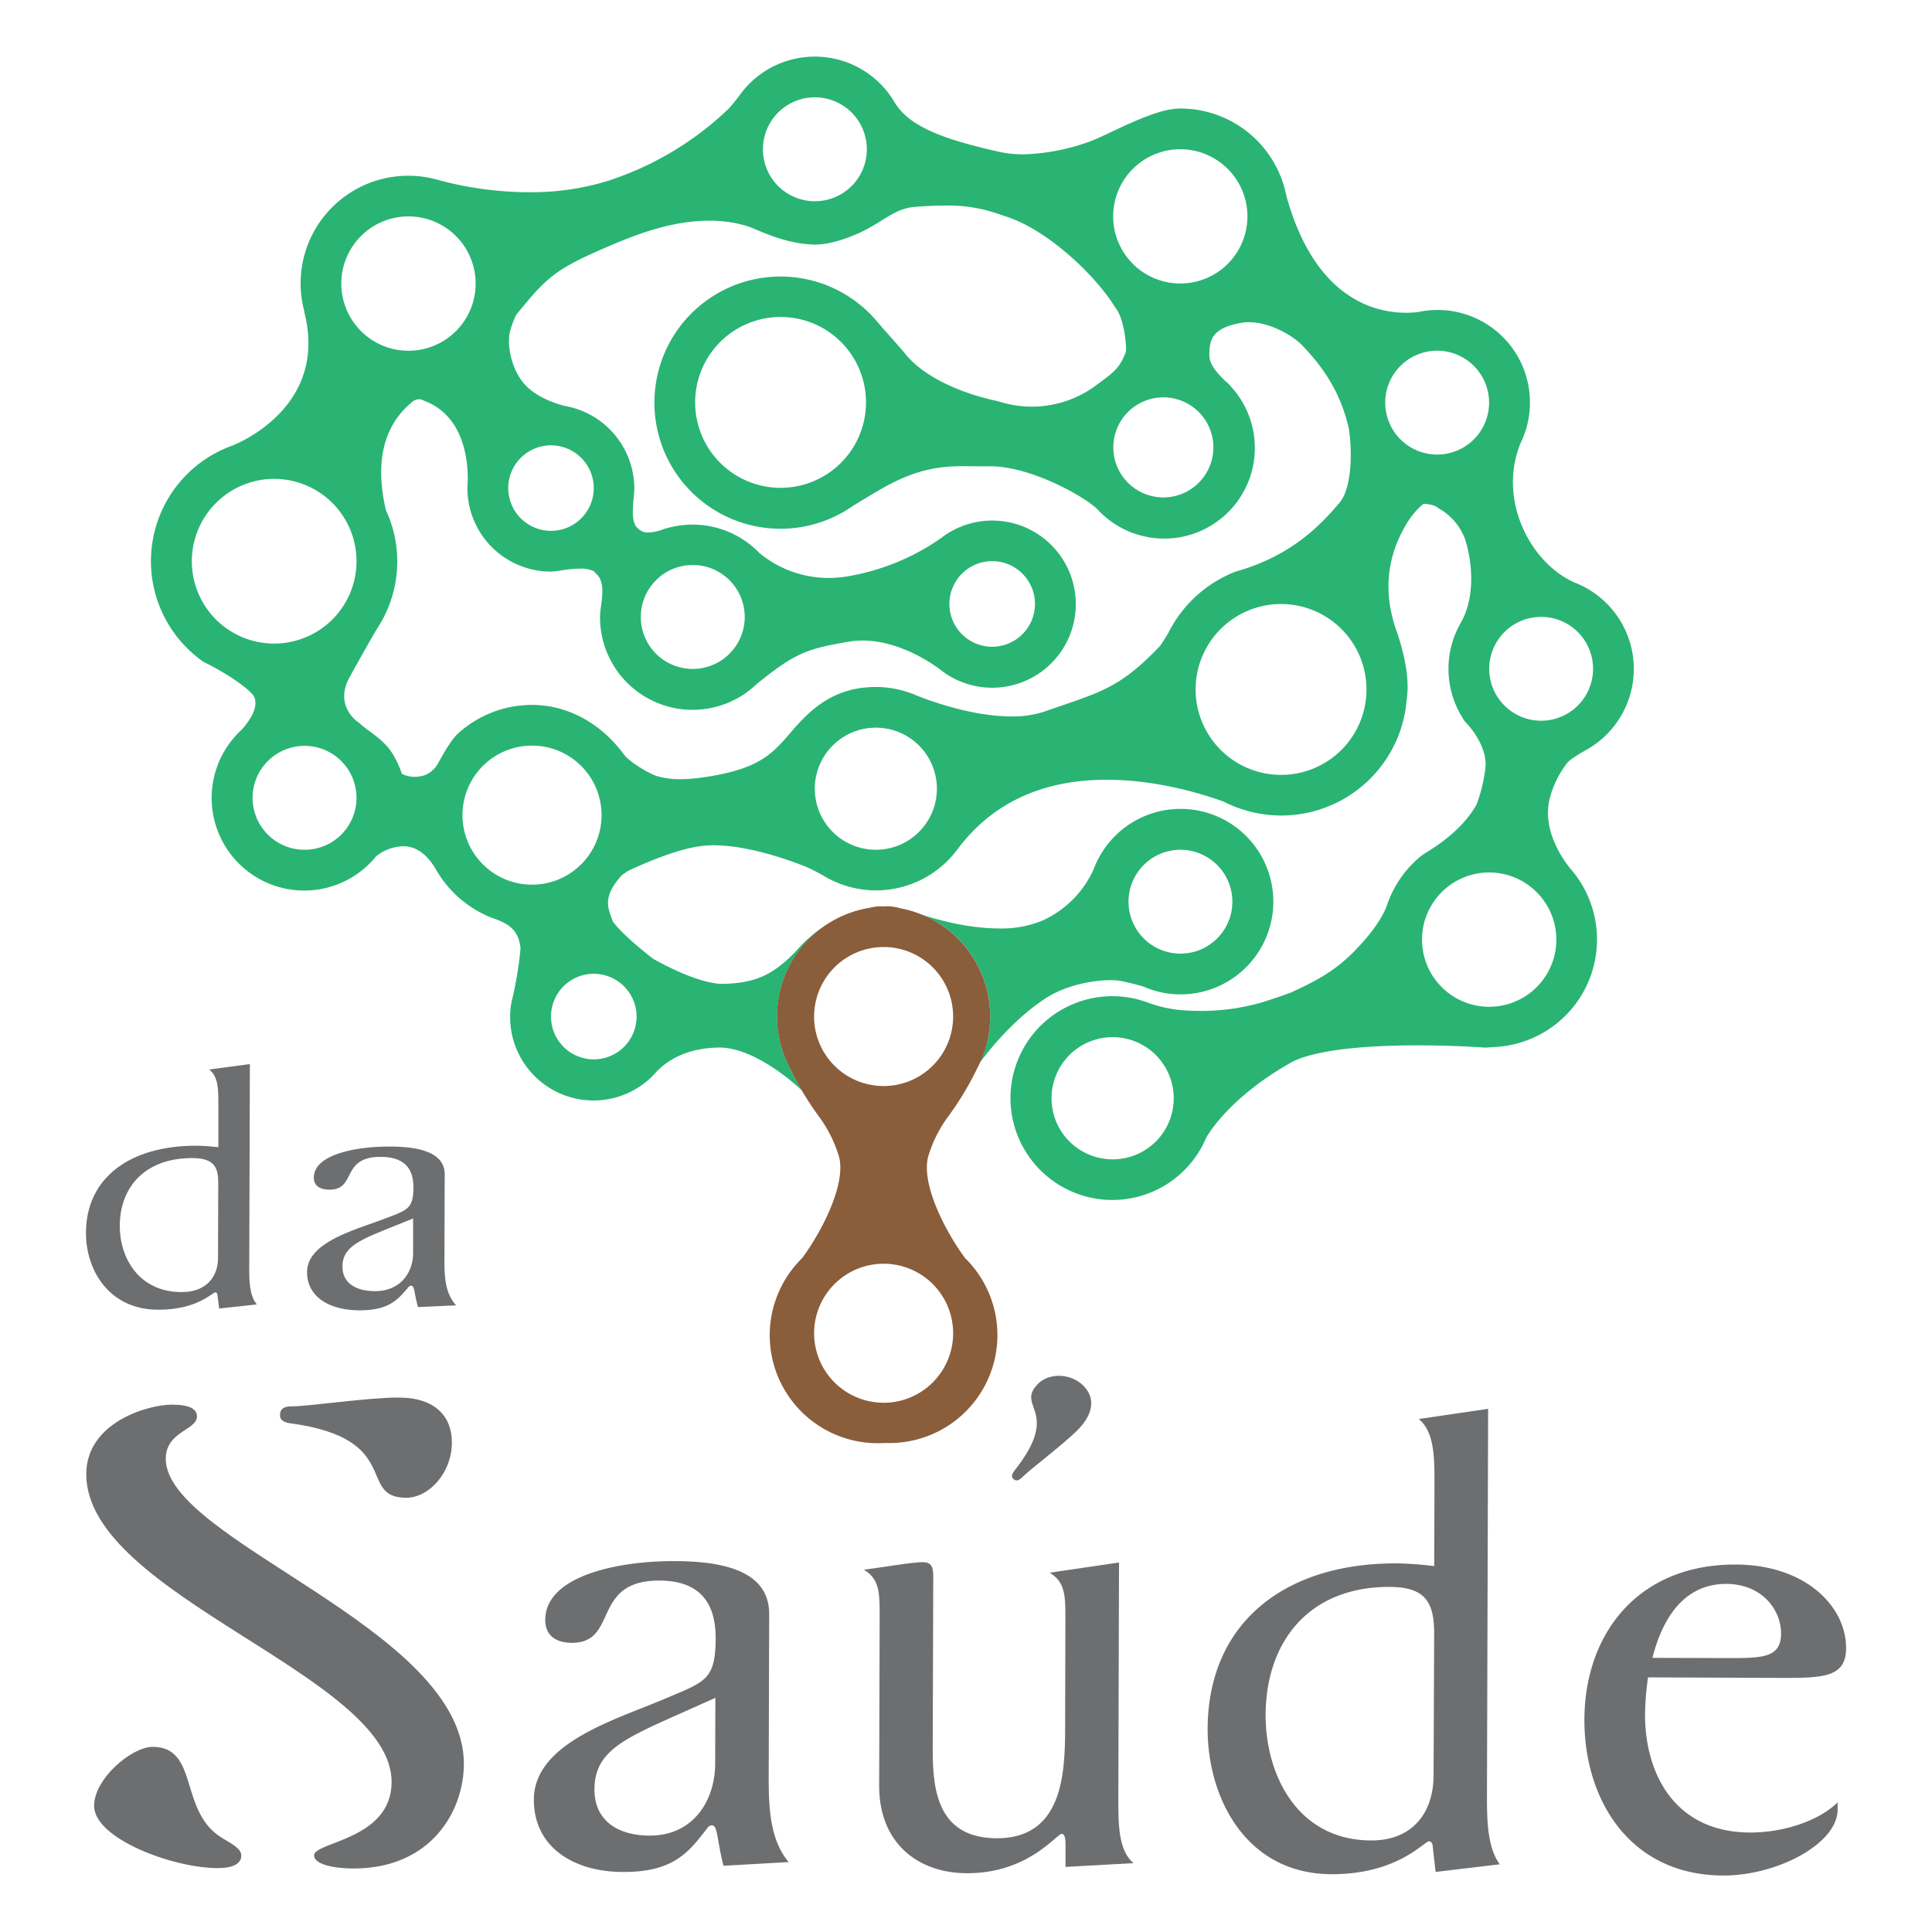
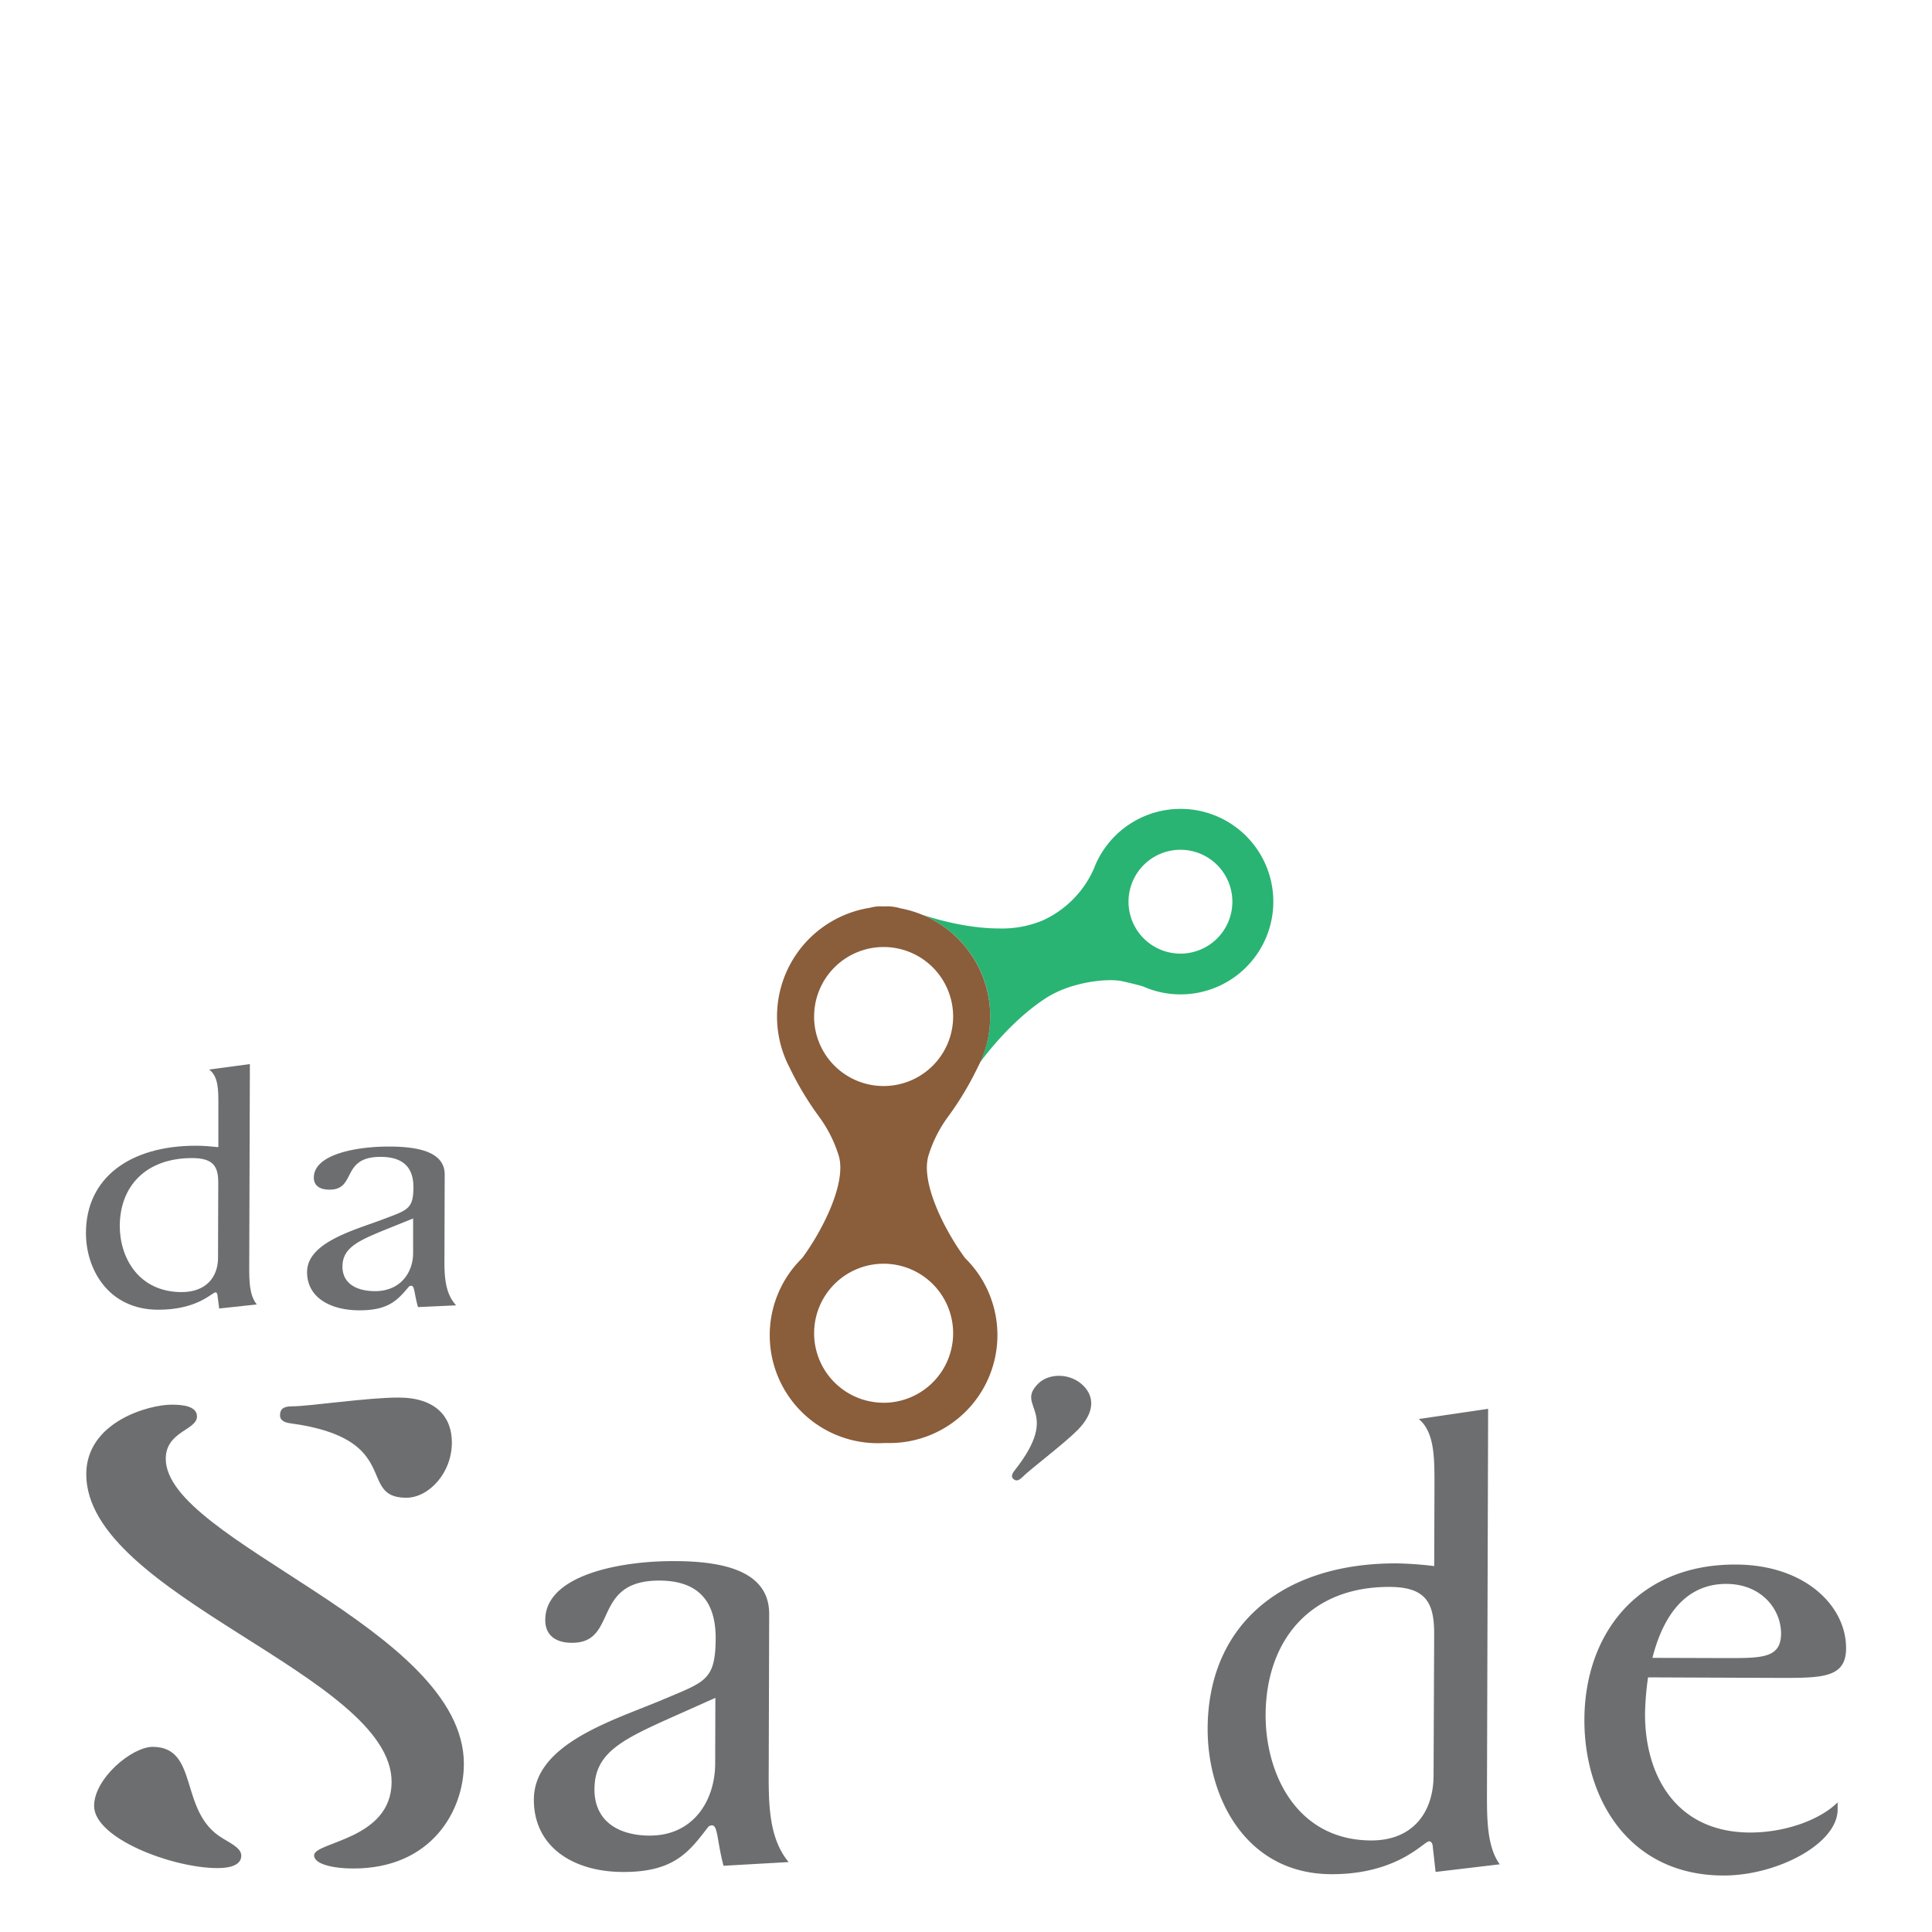
<svg xmlns="http://www.w3.org/2000/svg" id="Camada_1" data-name="Camada 1" viewBox="0 0 512 512">
  <defs>
    <style>.cls-1{fill:#6d6e70;}.cls-2{fill:#29b473;}.cls-3{fill:#8a5d3b;}</style>
  </defs>
  <path class="cls-1" d="M58.08,346.77l-.44-3.46c0-.27-.11-.82-.56-.82-.78,0-4.82,4.63-15.12,4.6-13.31,0-19.21-10.8-19.18-20.35,0-14.55,11.6-23.16,29.27-23.11,2,0,3.92.19,5.82.38l0-11.46c0-3.73,0-7.28-2.44-9.11L66.22,282l-.17,53.86c0,3.46,0,7.37,2,9.83Zm-.24-33.3c0-4.28-1.21-6.55-6.92-6.57-12.41,0-19.15,7.59-19.18,18,0,8.27,4.87,17.48,16.39,17.52,6.49,0,9.64-4,9.65-9.07Z" />
  <path class="cls-1" d="M110.78,346.39c-1-3.37-.88-5.65-1.77-5.65a.83.83,0,0,0-.68.27c-2.92,3.45-5.27,6.26-13.11,6.24s-13.86-3.5-13.84-10.14c0-7.92,12.68-11.15,20.18-14,6.39-2.44,8-2.62,8-8.53,0-4.55-2.1-8-8.7-8-10.63,0-6.29,8.72-13.56,8.69-2.47,0-4.14-1-4.13-3.2,0-6.18,11.32-8.24,19.94-8.22,7.94,0,14.76,1.5,14.74,7.42l-.06,20c0,5.37-.37,10.92,3.09,14.66Zm-11.4-4.22c6.71,0,10.08-4.89,10.1-10.07l0-9.19-6.05,2.44c-8.29,3.34-12.66,5.15-12.68,10.33C90.77,340.05,94.34,342.15,99.38,342.17Z" />
-   <path class="cls-2" d="M234.23,240.22a13.14,13.14,0,0,1,1.88,0,6.15,6.15,0,0,0-1-.07C234.83,240.18,234.53,240.21,234.23,240.22Z" />
-   <path class="cls-2" d="M230.57,240.56q-1,.18-2,.42C229.2,240.83,229.88,240.67,230.57,240.56Z" />
  <path class="cls-2" d="M222,243.36l-.32.16Z" />
-   <path class="cls-2" d="M415.32,202.2c.54-.7,2.18-1.83,4.87-3.37l.75-.43a24.55,24.55,0,0,0-3.61-44c-11.92-5.25-20.53-22.16-14.31-37.1a24.21,24.21,0,0,0,2.43-10.6,24.49,24.49,0,0,0-29.7-24,27.38,27.38,0,0,1-3.08.18c-8.69,0-24.34-4-31.78-31a28.6,28.6,0,0,0-28.06-23.12c-4.78,0-11,2.74-18.56,6.32-2,.94-3.84,1.81-4.85,2.18a55.32,55.32,0,0,1-18.23,3.64,29.37,29.37,0,0,1-6.46-.68c-14.35-3.23-24-6.58-27.84-13.43a24.52,24.52,0,0,0-39.72-3.05c-.28.33-.72.89-1.23,1.57a38.16,38.16,0,0,1-2.86,3.51A83.06,83.06,0,0,1,160.88,48a68.67,68.67,0,0,1-20.6,2.94,92.52,92.52,0,0,1-23.58-3.09l-.25-.08-.44-.12-.6-.15A28.53,28.53,0,0,0,80.67,82.6a1.74,1.74,0,0,0,0,.22c6.2,24.44-16.57,34.25-19,35.23a32.53,32.53,0,0,0-8.49,56.81,5.29,5.29,0,0,0,1.11.72c6,2.94,12.26,7.3,13.1,9.14.32.83,1.29,3.36-3.27,8.59a24.54,24.54,0,0,0,31.9,37.27,5.18,5.18,0,0,0,.67-.57,25.1,25.1,0,0,0,3-3.09,12,12,0,0,1,7.12-2.66c3.47,0,6.36,2.06,8.81,6.31a29.47,29.47,0,0,0,14.71,12.65l.29.11c5.5,1.8,6.88,4.21,7.33,8a96.7,96.7,0,0,1-2.36,14.09,3.67,3.67,0,0,0-.09.43A22.1,22.1,0,0,0,174,284c1.55-1.56,6.24-6.27,16.67-6.39,8.34,0,18.2,7.87,21.86,11.42-1.86-3.13-3-5.48-3.29-6.13a29.11,29.11,0,0,1,11.19-38.66A36,36,0,0,0,211,252c-6.14,6.42-10.86,8.55-19.53,8.74-5.77,0-15-4.7-18.5-6.73-6.73-5.27-9.73-8.55-10.57-9.86l-.19-.51c-1.27-3.32-2.37-6.19,2.52-11.63.44-.35,1.46-1.06,1.68-1.2,7.2-3.37,13.43-5.57,18-6.38A27.31,27.31,0,0,1,189,224c9.46,0,20.49,4.05,24.79,5.79a50,50,0,0,1,4.7,2.43l.78.44a26.84,26.84,0,0,0,34.44-7.54l.15-.19c9.11-12.13,22.37-18.29,39.42-18.29,12.92,0,24.85,3.57,31,5.8a33.56,33.56,0,0,0,5.76,2.29l.44.13a33.33,33.33,0,0,0,41.88-26.16c.19-1,.25-1.62.38-2.83l.07-.71c.64-4.41-.1-9.77-2.33-16.85,0-.1-.06-.19-.1-.29-3.75-10-3.14-19.52,1.84-28.3a22,22,0,0,1,4.74-6l.13-.11a2.15,2.15,0,0,1,.59-.06,7.47,7.47,0,0,1,3,.73,5.1,5.1,0,0,0,.86.6,15.46,15.46,0,0,1,6.73,8.05c2,6.3,2.72,15.44-1.21,22.23a24.46,24.46,0,0,0,.6,25.19,5.51,5.51,0,0,0,.93,1.24c.06.06,5.58,5.68,5.08,11.78a41.09,41.09,0,0,1-2.37,9.85c-3.74,6.66-10.57,11-13.16,12.6a18.69,18.69,0,0,0-1.67,1.13,28.71,28.71,0,0,0-8.79,12.6c-1.15,3.54-4.35,8.07-9,12.76-4.85,4.89-9.55,7.52-16.5,10.68-1,.45-6.67,2.33-8.18,2.78a58.21,58.21,0,0,1-16,2.13,54.9,54.9,0,0,1-6.33-.35,36.05,36.05,0,0,1-7.88-2,27,27,0,1,0,15.93,35.81c4.32-7,12.68-14.34,22.47-19.8,3-1.69,11.44-4.53,33.66-4.53,9.61,0,17.32.57,17.39.58a6.32,6.32,0,0,0,.87,0l1.65-.13a28.52,28.52,0,0,0,20.59-47.07c-1.32-1.56-7.82-9.78-5.7-18.61A25.48,25.48,0,0,1,415.32,202.2ZM312.83,39.55A17.79,17.79,0,1,1,295,57.35,17.79,17.79,0,0,1,312.83,39.55Zm8.73,79a13.26,13.26,0,1,1-13.26-13.25A13.26,13.26,0,0,1,321.56,118.54ZM215.93,25.79a13.77,13.77,0,1,1-13.75,13.76A13.77,13.77,0,0,1,215.93,25.79ZM108.24,57.35A17.8,17.8,0,1,1,90.45,75.13,17.79,17.79,0,0,1,108.24,57.35Zm-57.4,91.39a21.82,21.82,0,1,1,21.82,21.81A21.8,21.8,0,0,1,50.84,148.74ZM80.71,225.2a13.77,13.77,0,1,1,13.77-13.77A13.76,13.76,0,0,1,80.71,225.2ZM141,234.45A18.43,18.43,0,1,1,159.42,216,18.43,18.43,0,0,1,141,234.45ZM168.7,269.4a11.34,11.34,0,1,1-11.35-11.34A11.35,11.35,0,0,1,168.7,269.4Zm63.41-44.2A16.18,16.18,0,1,1,248.29,209,16.19,16.19,0,0,1,232.11,225.2Zm77.53-57.51c-.33.64-1.84,3-2.14,3.4-9.79,10.32-14.82,12-25.85,15.81-1.51.51-3.11,1.06-4.82,1.66a26.65,26.65,0,0,1-8.77,1.3c-12.29,0-25.63-5.75-25.76-5.81a5.54,5.54,0,0,0-.68-.25,26.69,26.69,0,0,0-9.51-1.74c-10.64,0-16.82,5.42-21.91,11.29l-.73.85c-4.78,5.54-8.22,9.54-22.33,11.69-5.57.85-9.25.82-12.79-.14-2.29-.62-7.6-3.89-9-5.79-6.13-8.36-15-13.15-24.36-13.15a29.15,29.15,0,0,0-19.72,7.68c-1.73,1.6-4.08,5.76-5,7.48a7.25,7.25,0,0,1-3.3,3.3,8.35,8.35,0,0,1-3.7.58,7.53,7.53,0,0,1-2.77-.78,25.75,25.75,0,0,0-2.5-5.37c-1.6-2.6-3.92-4.33-6.17-6-.71-.53-1.45-1.08-2.17-1.67a5.57,5.57,0,0,0-1.1-.89c-1.67-1.37-5.43-5.38-1.85-11.8,5.91-10.66,7.12-12.57,7.11-12.57h0c.1-.15.2-.29.29-.45a32.43,32.43,0,0,0,5.17-17.57,32.09,32.09,0,0,0-3-13.52c-3-12.86-.64-22.54,7.06-28.79l.18-.16a2.81,2.81,0,0,1,1.58-.46,1.79,1.79,0,0,1,.77.14l.6.27c10.59,4,11.58,16,11.48,21.2,0,.64-.08,1.28-.08,1.92a22.12,22.12,0,0,0,13.31,20.29l.27.12a22,22,0,0,0,8.56,1.72,15.9,15.9,0,0,0,2.4-.27,36.29,36.29,0,0,1,5.34-.52,8.29,8.29,0,0,1,2.69.32,8,8,0,0,0,.85.3c.14.13.26.27.41.43l.78.81c1.63,2,1.16,5.48.81,8a21.79,21.79,0,0,0-.28,3,24.53,24.53,0,0,0,41.55,17.7c10.14-8.2,13.24-9.3,24.3-11.19a21.75,21.75,0,0,1,3.73-.31c9.33,0,17.7,5.57,20.37,7.53a22.15,22.15,0,1,0,.29-34.58,60.87,60.87,0,0,1-25.07,10.11,30.49,30.49,0,0,1-4.54.35,28.74,28.74,0,0,1-18.39-6.61,24.6,24.6,0,0,0-23.91-6.73l-.63.16-.23.06-.79.26a12.35,12.35,0,0,1-3.84.82,3.58,3.58,0,0,1-2.7-1l-.23-.21c-1.64-1.41-1.22-5.46-1-7.88.11-1.06.18-2,.18-2.63a22.25,22.25,0,0,0-16-21.26h0l-.24-.07a21.2,21.2,0,0,0-2.19-.49c-2.56-.65-8.3-2.52-11.3-6.54-3.16-4.22-4.07-10.17-3.14-13.48a25.94,25.94,0,0,1,1.6-4.19l.12-.14c7.51-9.1,9.53-11.54,22.63-17.22,6.92-3,17.36-7.52,28.28-7.52A33.64,33.64,0,0,1,198.25,60c.57.18,1.31.5,2.18.87,3.64,1.52,9.12,3.83,15.51,3.95,4.75,0,10.28-2.37,12.44-3.4a52.18,52.18,0,0,0,5.26-3c3-1.85,5.39-3.33,8.86-3.6,2.14-.16,5-.35,7.87-.35A40.56,40.56,0,0,1,265.44,57l.47.16c11.56,3.39,24.48,16,29.36,23.9a5.81,5.81,0,0,0,.4.57c2.11,2.6,2.89,9.43,2.72,11.53-1.56,4.25-3,5.33-7.58,8.71l-.23.17a28.62,28.62,0,0,1-17.05,5.73,30,30,0,0,1-8.93-1.4,5,5,0,0,0-.52-.14c-8.24-1.71-18.91-5.88-24.15-12.43-.66-.83-2.06-2.41-4.12-4.73-1.34-1.51-2.64-3-3.23-3.69a33.42,33.42,0,1,0-7,49c1.3-.88,7.19-4.39,8.79-5.28,10.66-5.91,17.34-5.61,24.33-5.53l3,0h.75c10.7,0,25,8,28.42,11.44a24,24,0,0,0,35.3-32.61,5.78,5.78,0,0,0-1.21-1.21c-3.56-3.32-4.3-5.2-4.47-6.69,0-4.09.24-7.6,8.8-9a11.47,11.47,0,0,1,1.68-.11c5.68,0,11.69,3.6,14.14,6.14,4.55,4.77,10.06,11.59,12.36,22.16.86,5.46.94,15.55-2.53,19.6-4.13,4.79-11.8,13.72-27.1,18.07l-.51.17A33.48,33.48,0,0,0,309.64,167.69ZM134.69,129.34A11.33,11.33,0,1,1,146,140.68,11.34,11.34,0,0,1,134.69,129.34Zm35.13,34.18a13.77,13.77,0,1,1,13.76,13.75A13.75,13.75,0,0,1,169.82,163.52Zm81.78-3.45a11.34,11.34,0,1,1,11.33,11.32A11.33,11.33,0,0,1,251.6,160.07ZM229.5,106.7A22.64,22.64,0,1,1,206.86,84,22.63,22.63,0,0,1,229.5,106.7Zm110,98.65a22.64,22.64,0,1,1,22.63-22.64A22.62,22.62,0,0,1,339.49,205.35ZM294.86,307.24a16.19,16.19,0,1,1,16.19-16.18A16.17,16.17,0,0,1,294.86,307.24Zm86-186.78a13.76,13.76,0,1,1,13.76-13.76A13.75,13.75,0,0,1,380.89,120.46ZM412.45,249a17.8,17.8,0,1,1-17.8-17.79A17.82,17.82,0,0,1,412.45,249Zm-4.05-58a13.76,13.76,0,1,1,13.78-13.77A13.76,13.76,0,0,1,408.4,191Z" />
  <path class="cls-2" d="M241.91,241.56c.22.06.43.14.65.21l-.43-.16A1.74,1.74,0,0,0,241.91,241.56Z" />
  <path class="cls-2" d="M294.23,259.76a20.81,20.81,0,0,1,2.33.12c.93.12,5.24,1.18,6.41,1.55a24.24,24.24,0,0,0,9.86,2.09,24.58,24.58,0,1,0-22.76-33.78c0,.1-.07.2-.11.31a27.07,27.07,0,0,1-13.59,13.86,28.09,28.09,0,0,1-11.59,2.14c-8.65,0-17.27-2.58-20.87-3.8a29,29,0,0,1,15.72,39.42c1-1.34,8.19-11.16,17.67-17.24C282.67,261,289.78,259.76,294.23,259.76Zm18.6-34.56A13.76,13.76,0,1,1,299.07,239,13.76,13.76,0,0,1,312.83,225.2Z" />
  <path class="cls-3" d="M255.75,333.39c-5.14-6.91-12.1-20.16-9.59-27.48a34.4,34.4,0,0,1,5.06-9.94,82.18,82.18,0,0,0,7.87-13.09,29.15,29.15,0,0,0-20.48-42.17,12.22,12.22,0,0,0-4.45-.49,10.1,10.1,0,0,0-3.56.34,29.17,29.17,0,0,0-21.37,42.32A81.76,81.76,0,0,0,217.11,296a34.58,34.58,0,0,1,5.06,9.95c2.5,7.31-4.46,20.56-9.6,27.47a28.61,28.61,0,0,0,21.59,49c.52,0,1,0,1.55,0a28.6,28.6,0,0,0,20-49.06Zm-40-64a18.42,18.42,0,1,1,18.43,18.42A18.42,18.42,0,0,1,215.74,269.4Zm18.43,102.35a18.42,18.42,0,1,1,18.41-18.42A18.43,18.43,0,0,1,234.17,371.75Z" />
  <path class="cls-1" d="M45.51,372.25c2.87,0,6.7.37,6.69,3.13,0,3.62-8.25,3.94-8.27,11.18-.07,21.89,79.11,44.9,79,80.93,0,12.25-8.5,27.74-29.37,27.68-5,0-10.33-1.07-10.32-3.48,0-3.62,20.49-4.08,20.54-19.43.08-28.28-81-49.38-80.92-81.63C22.91,376.84,39.38,372.24,45.51,372.25ZM58.94,487.13c3.25,1.91,5,2.94,5,4.67,0,1.38-1,3.27-6.32,3.26-11.87,0-32.71-7.86-32.68-16.49,0-7.24,10-15.65,15.55-15.64C52.89,463,47.29,480.2,58.94,487.13ZM76.88,377.18c-1.33-.18-2.67-.7-2.67-2.08,0-1.9,1.16-2.41,3.26-2.41,4.41,0,20.11-2.35,28.15-2.32,9.95,0,14.15,5.21,14.13,11.93,0,8.11-6.17,14.64-12.11,14.62C94.44,396.88,107.12,381.23,76.88,377.18Z" />
  <path class="cls-1" d="M191.74,494.45c-1.7-6.39-1.5-10.69-3-10.7a1.32,1.32,0,0,0-1.15.52c-5,6.53-9,11.86-22.43,11.82-13.21,0-23.72-6.62-23.68-19.21.05-15,21.7-21.14,34.54-26.62,10.92-4.62,13.6-5,13.64-16.16,0-8.63-3.59-15.2-14.89-15.23-18.18-.05-10.77,16.53-23.21,16.49-4.21,0-7.07-1.92-7.06-6.06,0-11.72,19.38-15.63,34.12-15.59,13.59,0,25.25,2.84,25.22,14.05l-.11,37.93c0,10.17-.64,20.69,5.27,27.78Zm-19.5-8c11.49,0,17.26-9.26,17.29-19.09l.05-17.41-10.35,4.62c-14.19,6.34-21.66,9.76-21.69,19.59C157.51,482.45,163.63,486.43,172.24,486.46Z" />
-   <path class="cls-1" d="M282.34,428.52c0-5.87-.16-9.32-4.17-11.74l18.38-2.7-.18,62.42c0,7.06,0,13.79,4,17.25l-18,1v-6c0-1.38-.18-2.76-1-2.77-1.33,0-8.83,10.49-25.1,10.44-13,0-23.33-8-23.28-23.17l.13-45.52c0-5.86-.16-9.31-4.17-11.74,5.17-.67,12.83-2,15.51-2,2.49,0,2.86,1.39,2.86,3.8l-.14,46.21c0,11,1.65,23.11,17,23.16,17.42.05,18.05-17.19,18.09-28.91Z" />
  <path class="cls-1" d="M380.45,496.08l-.74-6.56c0-.51-.19-1.55-1-1.55-1.34,0-8.25,8.76-25.87,8.71-22.77-.07-32.86-20.44-32.8-38.55.08-27.59,19.85-43.91,50.09-43.82a93.88,93.88,0,0,1,9.95.72l.07-21.72c0-7.07,0-13.79-4.16-17.26l18.38-2.7-.31,102.08c0,6.55,0,14,3.39,18.63ZM380.07,433c0-8.11-2.07-12.43-11.83-12.45-21.25-.07-32.78,14.38-32.84,34,0,15.69,8.32,33.13,28,33.19,11.1,0,16.48-7.54,16.51-17.19Z" />
  <path class="cls-1" d="M436.75,444.52a77,77,0,0,0-.8,9.65c-.05,16,7.95,31.41,27.85,31.47,9.38,0,18.58-3.39,23.19-8v1.9c0,9.13-16.13,17.53-30.3,17.49-25.07-.07-36.88-20.45-36.81-41.32.06-22.41,13.9-41.17,40.13-41.09,18.37.06,29.25,11,29.22,22.16,0,7.94-6.34,7.91-18.21,7.88Zm20.87-5.11c9.39,0,14.36,0,14.38-6.5,0-6.38-5.13-13.13-14.51-13.16-12.06,0-17.26,10.47-19.58,19.6Z" />
  <path class="cls-1" d="M275.14,366.67c2.81-2.8,8.53-2.9,12,.59,2.87,2.89,3.07,7.09-1.66,11.82-3.84,3.8-12.33,10.18-14.44,12.28-1,1-1.76,1.32-2.57.49-.59-.58-.17-1.43.39-2.14C281.55,373.68,268.85,372.93,275.14,366.67Z" />
</svg>